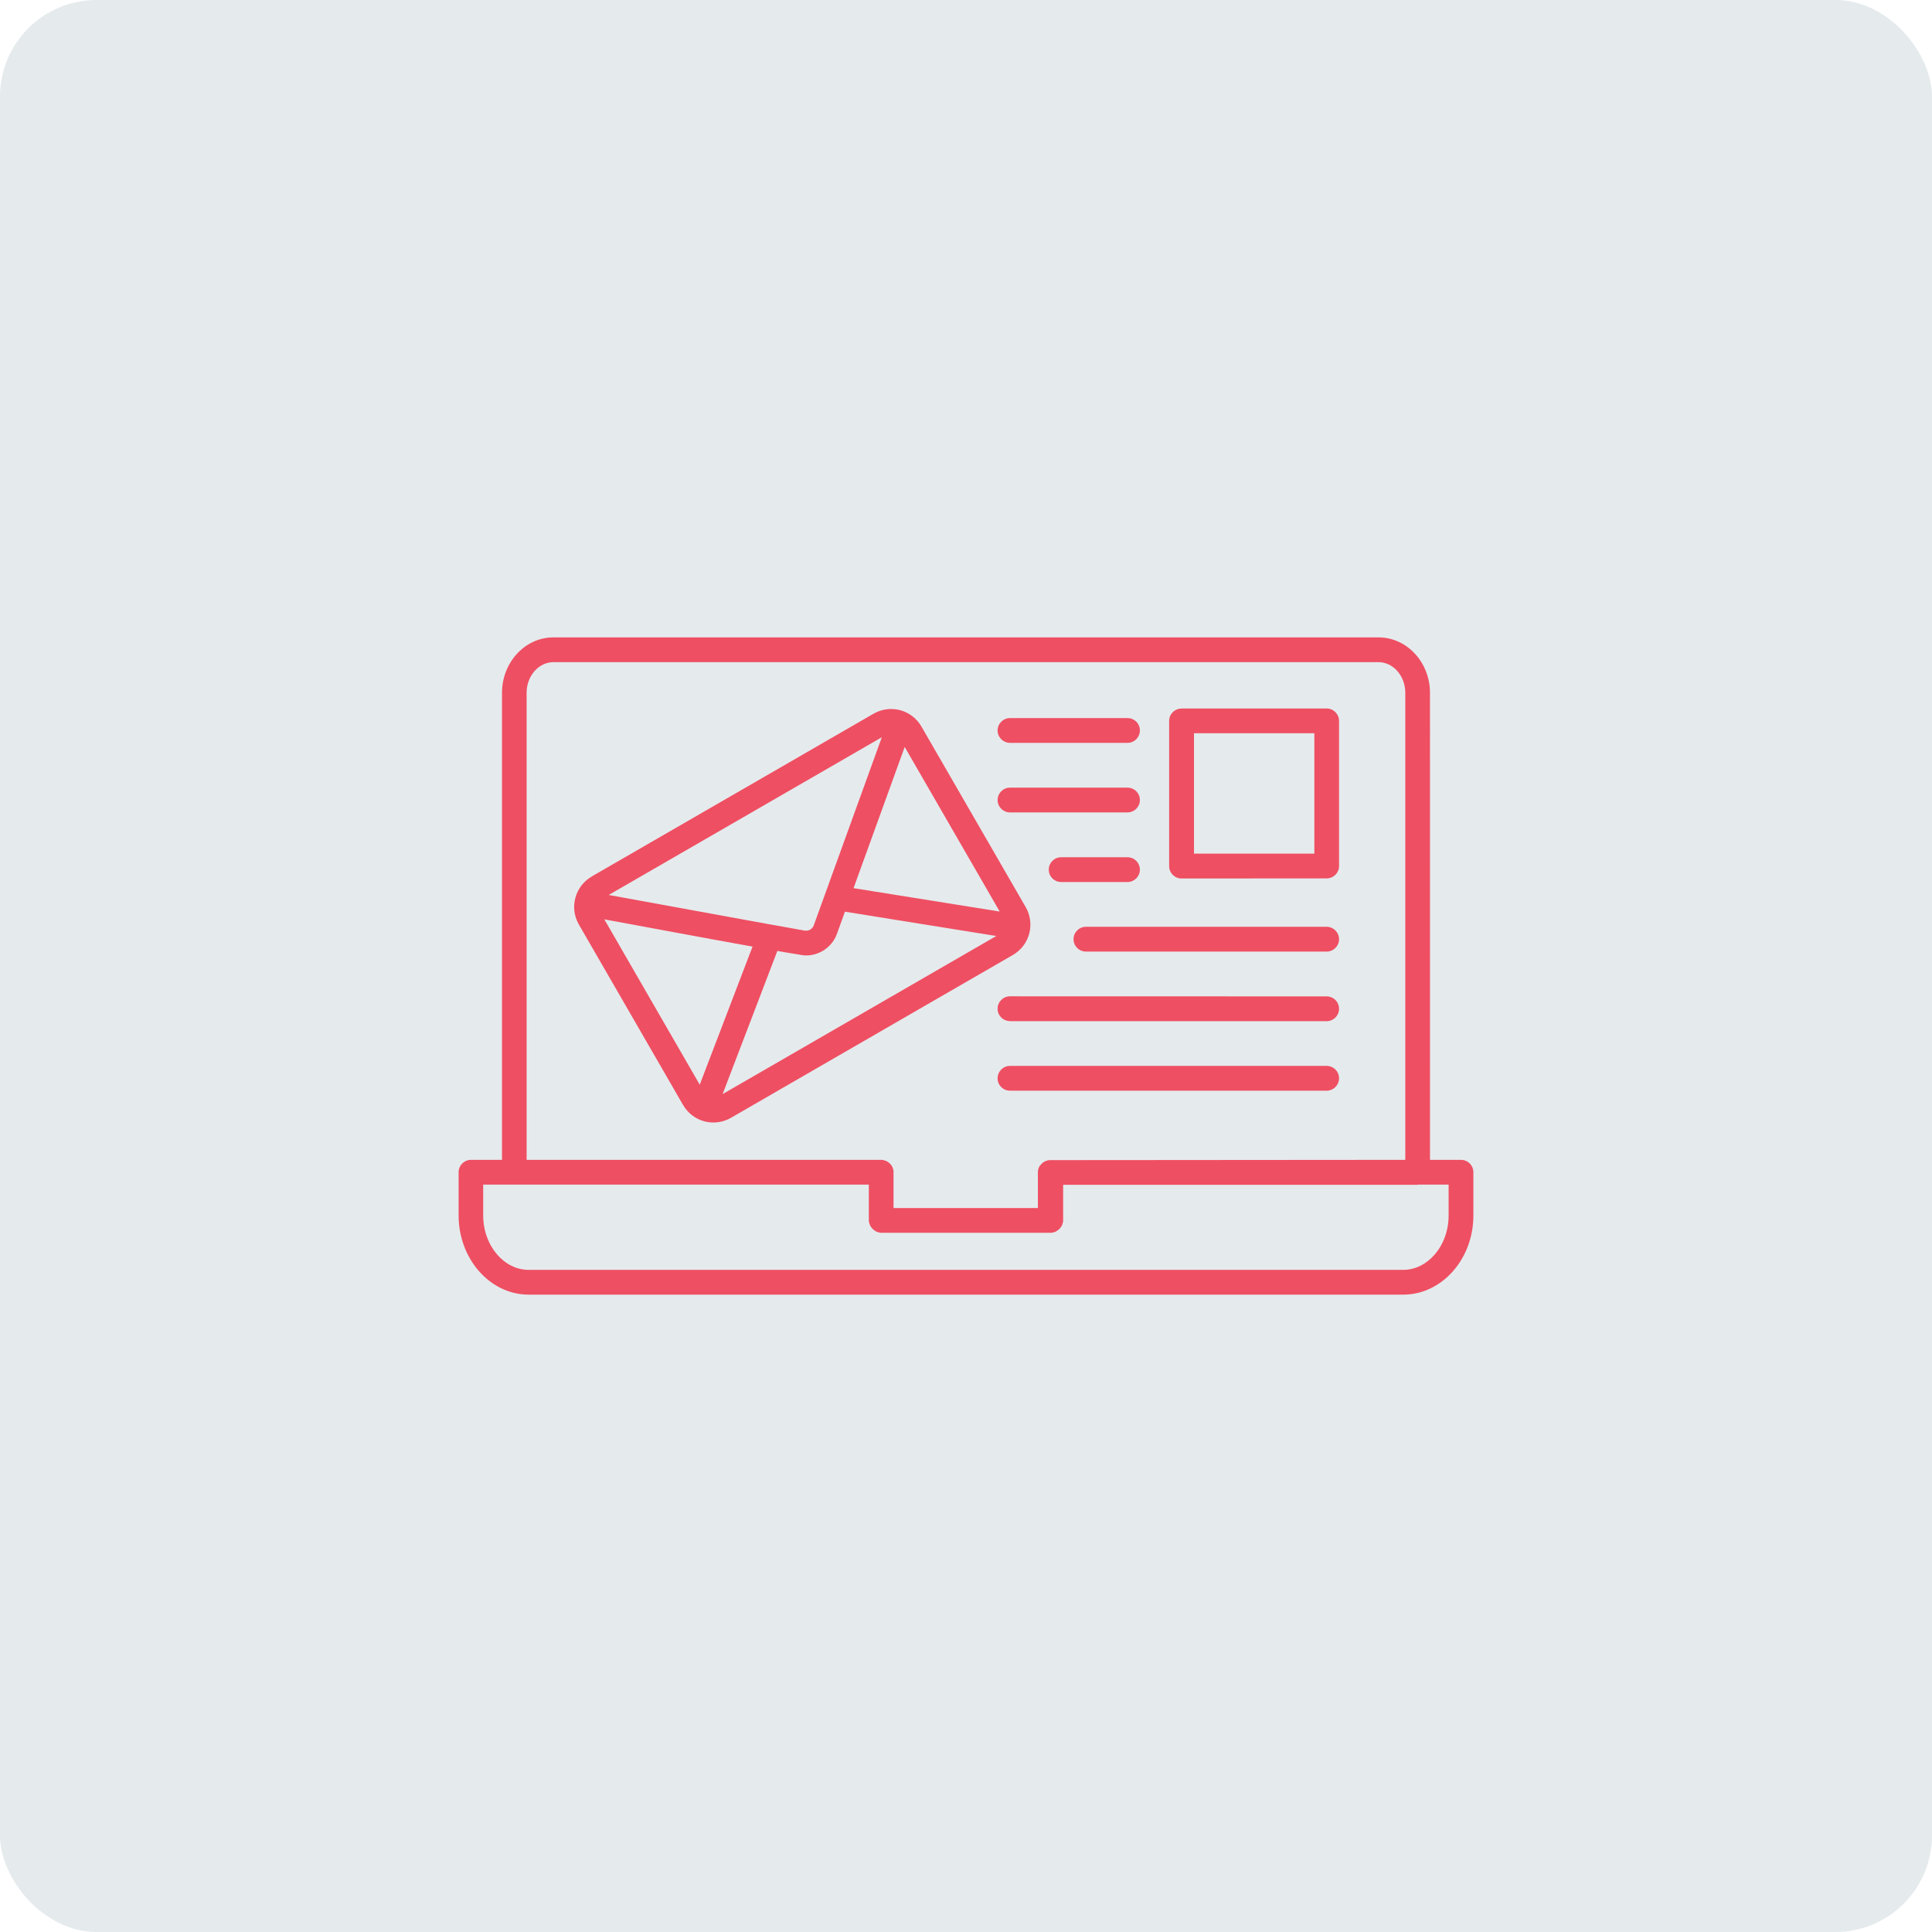
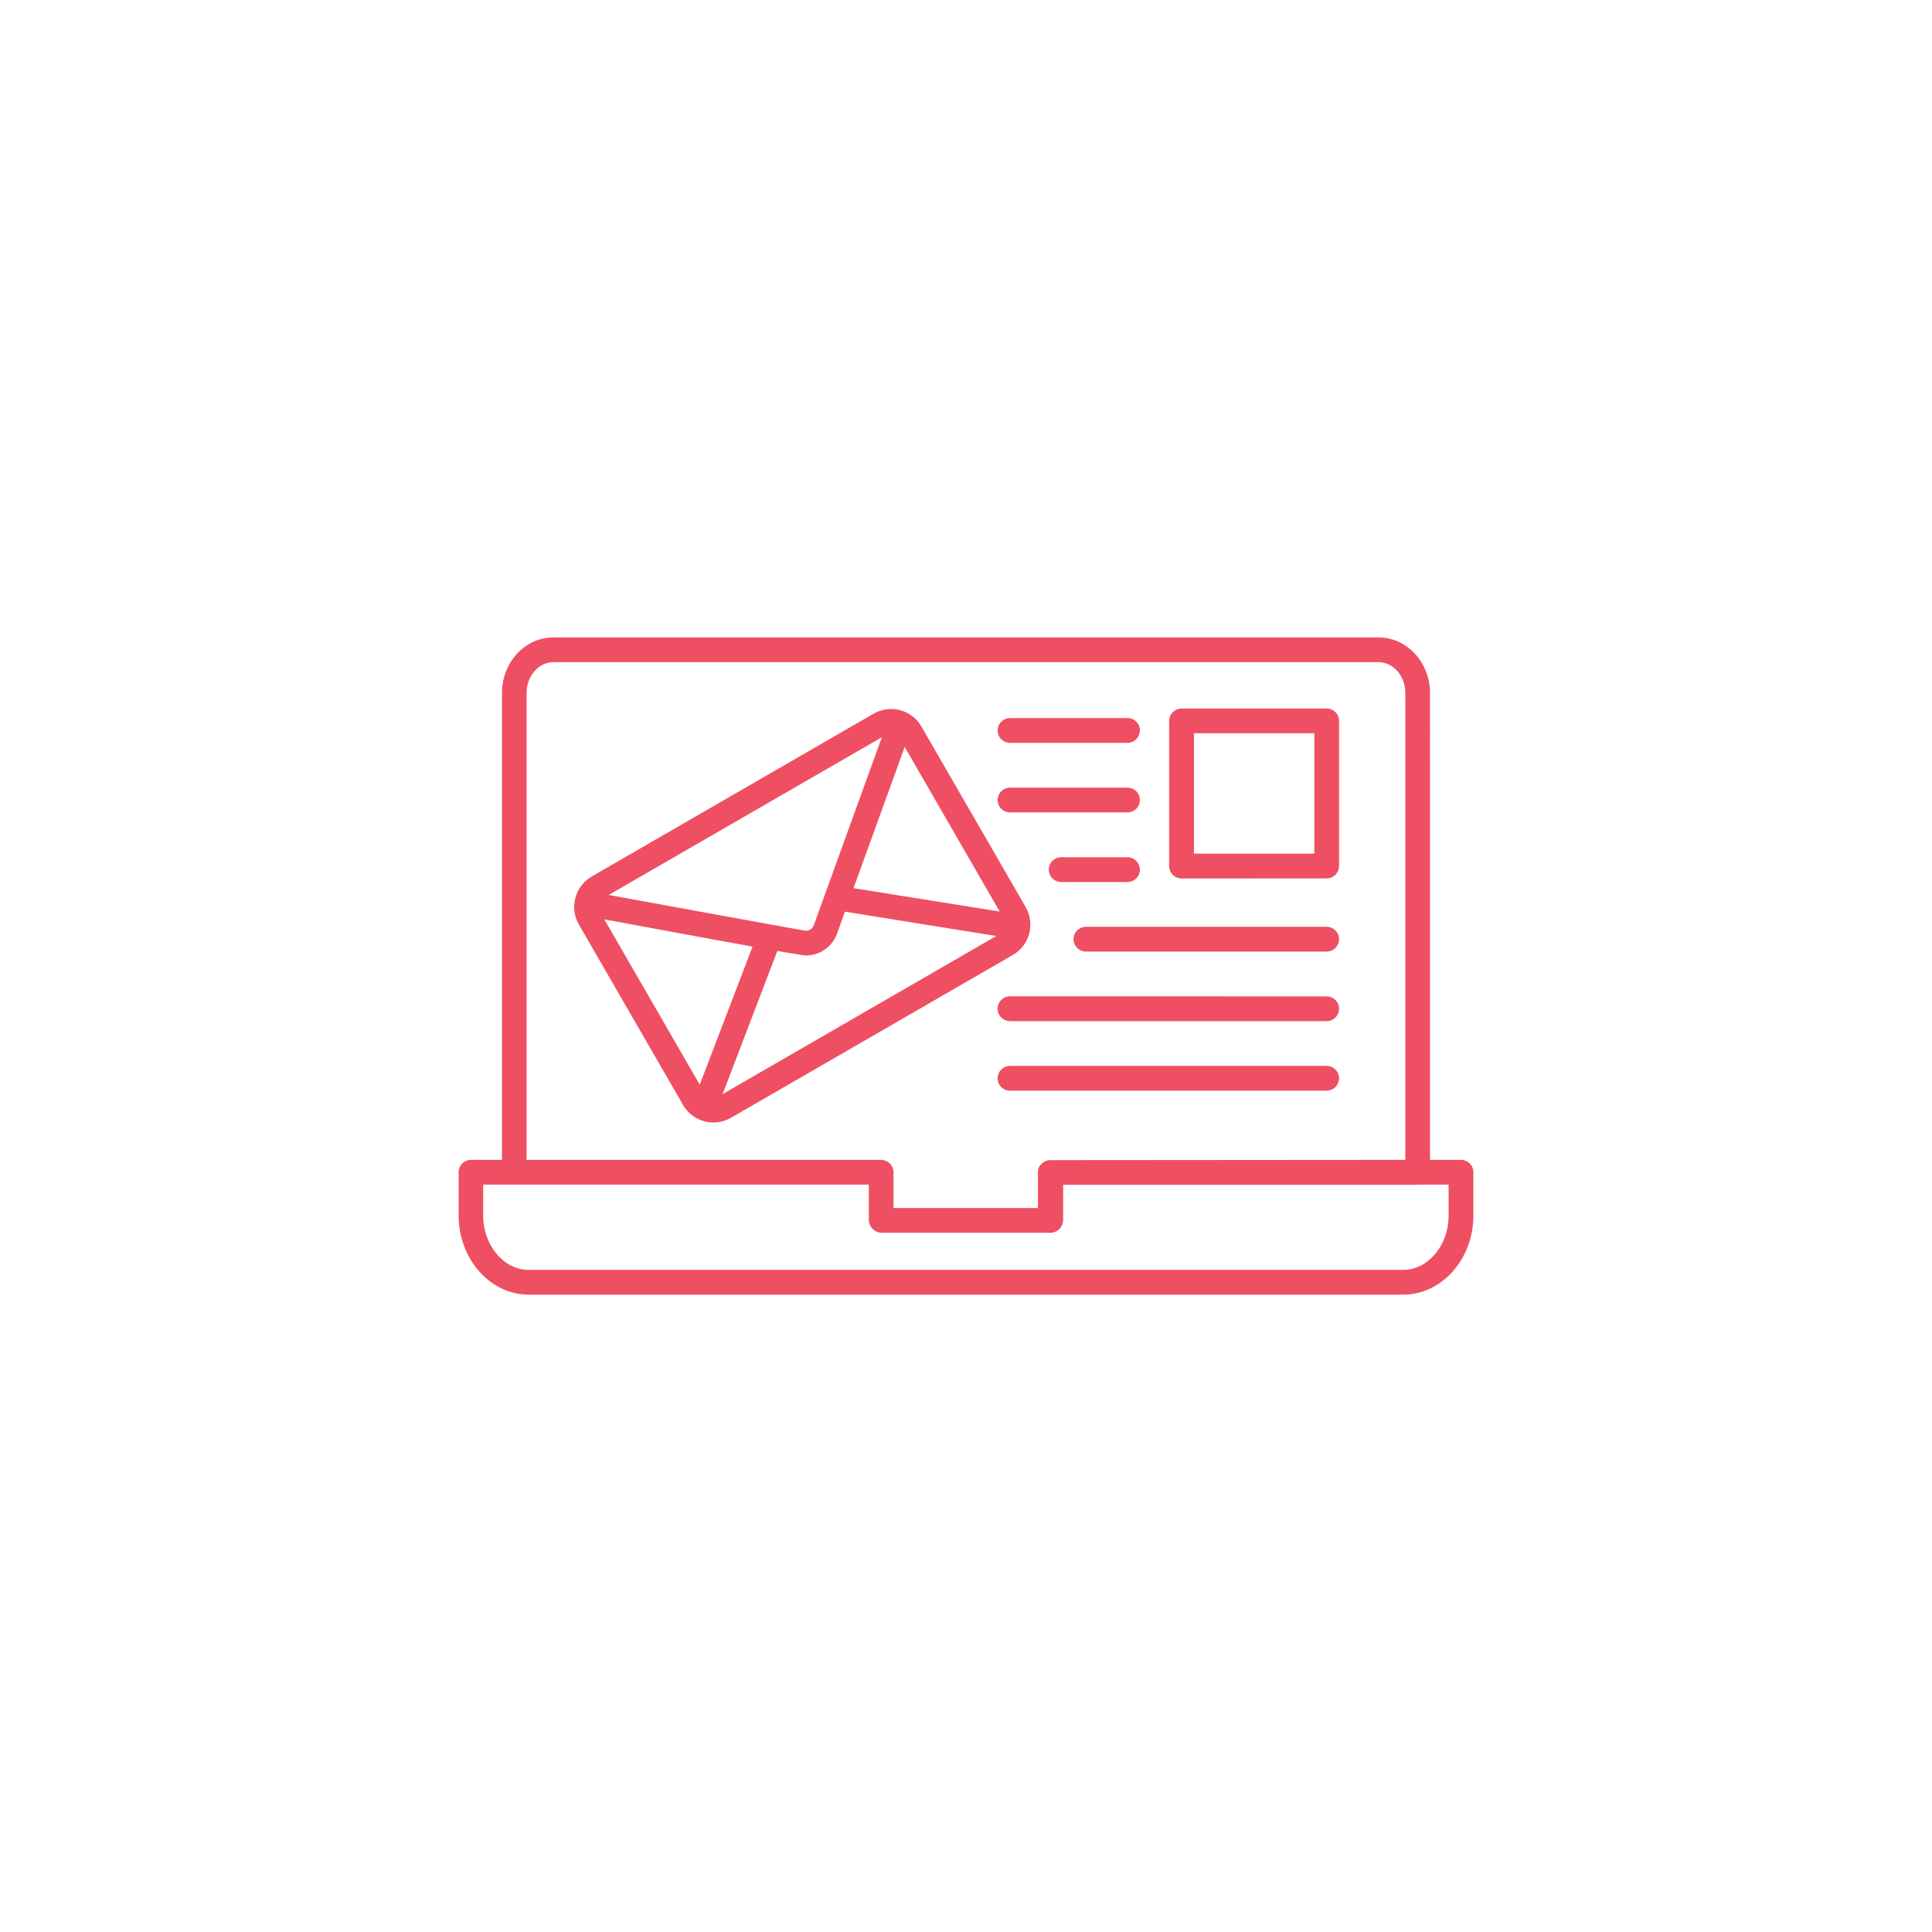
<svg xmlns="http://www.w3.org/2000/svg" width="100pt" height="100pt" version="1.1" viewBox="0 0 100 100">
-   <path d="m5 0h90c2.762 0 5 2.762 5 5v90c0 2.762-2.238 5-5 5h-90c-2.762 0-5-2.762-5-5v-90c0-2.762 2.238-5 5-5z" fill="#e5eaed" />
  <path d="m30.652 45.352 14.562-8.41c0.434-0.25 0.926-0.301 1.375-0.184 0.449 0.121 0.848 0.41 1.102 0.844l5.398 9.348c0.25 0.434 0.301 0.926 0.184 1.375-0.121 0.449-0.41 0.848-0.844 1.102l-14.594 8.43c-0.434 0.25-0.926 0.301-1.375 0.184-0.449-0.121-0.848-0.41-1.102-0.844l-5.398-9.348c-0.008-0.016-0.016-0.031-0.023-0.043-0.23-0.422-0.273-0.898-0.156-1.332 0.121-0.449 0.41-0.852 0.844-1.102 0.012-0.008 0.023-0.012 0.031-0.02zm27.707-8.184h-6.082c-0.355 0-0.641 0.289-0.641 0.641 0 0.355 0.289 0.641 0.641 0.641h6.082c0.355 0 0.641-0.289 0.641-0.641 0.004-0.355-0.285-0.641-0.641-0.641zm9.672 0.785h-6.231v6.231h6.231zm-6.875-1.281h7.512c0.355 0 0.641 0.289 0.641 0.641v7.512c0 0.355-0.289 0.641-0.641 0.641l-7.512 0.004c-0.355 0-0.641-0.289-0.641-0.641v-7.512c0-0.355 0.285-0.641 0.641-0.641zm-2.797 7.699c0.355 0 0.641 0.289 0.641 0.641 0 0.355-0.289 0.641-0.641 0.641h-3.434c-0.355 0-0.641-0.289-0.641-0.641 0-0.355 0.289-0.641 0.641-0.641zm0-3.602h-6.082c-0.355 0-0.641 0.289-0.641 0.641 0 0.355 0.289 0.641 0.641 0.641h6.082c0.355 0 0.641-0.289 0.641-0.641 0.004-0.352-0.285-0.641-0.641-0.641zm-6.082 15.684h16.391c0.355 0 0.641-0.289 0.641-0.641 0-0.355-0.289-0.641-0.641-0.641h-16.391c-0.355 0-0.641 0.289-0.641 0.641-0.004 0.355 0.285 0.641 0.641 0.641zm0-3.598h16.391c0.355 0 0.641-0.289 0.641-0.641 0-0.355-0.289-0.641-0.641-0.641l-16.391-0.004c-0.355 0-0.641 0.289-0.641 0.641-0.004 0.355 0.285 0.641 0.641 0.641zm3.93-3.602c-0.355 0-0.641-0.289-0.641-0.641 0-0.355 0.289-0.641 0.641-0.641h12.461c0.355 0 0.641 0.289 0.641 0.641 0 0.355-0.289 0.641-0.641 0.641zm16.531 10.781v-24.18c0-0.449-0.164-0.848-0.43-1.141-0.25-0.273-0.59-0.441-0.961-0.441h-42.699c-0.367 0-0.711 0.168-0.961 0.441-0.262 0.289-0.43 0.695-0.43 1.141v24.18h18.406l0.016 0.004c0.004 0 0.012 0 0.016 0.004l0.016 0.004 0.043 0.008 0.117 0.039 0.043 0.023c0.004 0.004 0.012 0.004 0.016 0.008l0.035 0.023 0.086 0.07 0.023 0.023 0.07 0.086 0.023 0.035 0.035 0.074 0.031 0.09 0.012 0.074 0.004 0.035v1.895h7.473v-1.891l0.004-0.035 0.012-0.074 0.031-0.09 0.035-0.074 0.023-0.035 0.012-0.012 0.004 0.004 0.059-0.074 0.02-0.02 0.086-0.07 0.035-0.023 0.059-0.031 0.012-0.004 0.016-0.004 0.016-0.008 0.016-0.004c0.004-0.004 0.012-0.004 0.016-0.004l0.043-0.016 0.043-0.008 0.051-0.008h0.016zm1.277-24.18c0-0.773-0.293-1.484-0.762-2-0.488-0.535-1.16-0.863-1.906-0.863h-42.699c-0.746 0-1.418 0.328-1.902 0.863-0.469 0.516-0.762 1.227-0.762 2v24.18h-1.605c-0.355 0-0.641 0.289-0.641 0.641v2.238c0 1.105 0.395 2.121 1.035 2.859 0.66 0.766 1.578 1.238 2.594 1.238h45.266c1.016 0 1.934-0.477 2.594-1.238 0.641-0.738 1.035-1.75 1.035-2.859v-2.238c0-0.355-0.289-0.641-0.641-0.641h-1.605zm-0.637 25.461h1.602v1.598c0 0.793-0.277 1.512-0.723 2.023-0.422 0.488-1 0.793-1.629 0.793h-45.266c-0.629 0-1.207-0.305-1.629-0.793-0.445-0.516-0.723-1.23-0.723-2.023v-1.598h19.961v1.895l0.012 0.047 0.008 0.043 0.035 0.102 0.031 0.059 0.031 0.051 0.07 0.086 0.023 0.023 0.086 0.07 0.035 0.023c0.004 0.004 0.012 0.004 0.012 0.008l0.059 0.031 0.102 0.035 0.043 0.008 0.016 0.004c0.004 0 0.012 0.004 0.016 0.004l0.016 0.004h8.852l0.07-0.012 0.031-0.004 0.043-0.016c0.004-0.004 0.012-0.004 0.016-0.004l0.043-0.016 0.059-0.031 0.051-0.031 0.098-0.078 0.012-0.012 0.07-0.086 0.031-0.051 0.031-0.059 0.035-0.102 0.008-0.043 0.012-0.047v-1.891h18.359zm-37.16-5.172 2.734-7.148c-2.559-0.457-5.117-0.941-7.672-1.41zm3.676-8.289c0.031 0.004 0.066 0.012 0.098 0.016l1.672 0.301v-0.004c0.098 0.016 0.191-0.004 0.273-0.051 0.082-0.047 0.145-0.121 0.18-0.211l3.527-9.746-14.137 8.164zm0.34 1.371-2.832 7.406 14.168-8.184-7.836-1.258-0.418 1.156c-0.137 0.379-0.41 0.688-0.742 0.879-0.336 0.195-0.734 0.277-1.129 0.203v-0.004c-0.402-0.062-0.809-0.133-1.211-0.203zm3.945-3.254 7.566 1.211-4.918-8.52z" fill="#ef4f62" fill-rule="evenodd" />
</svg>